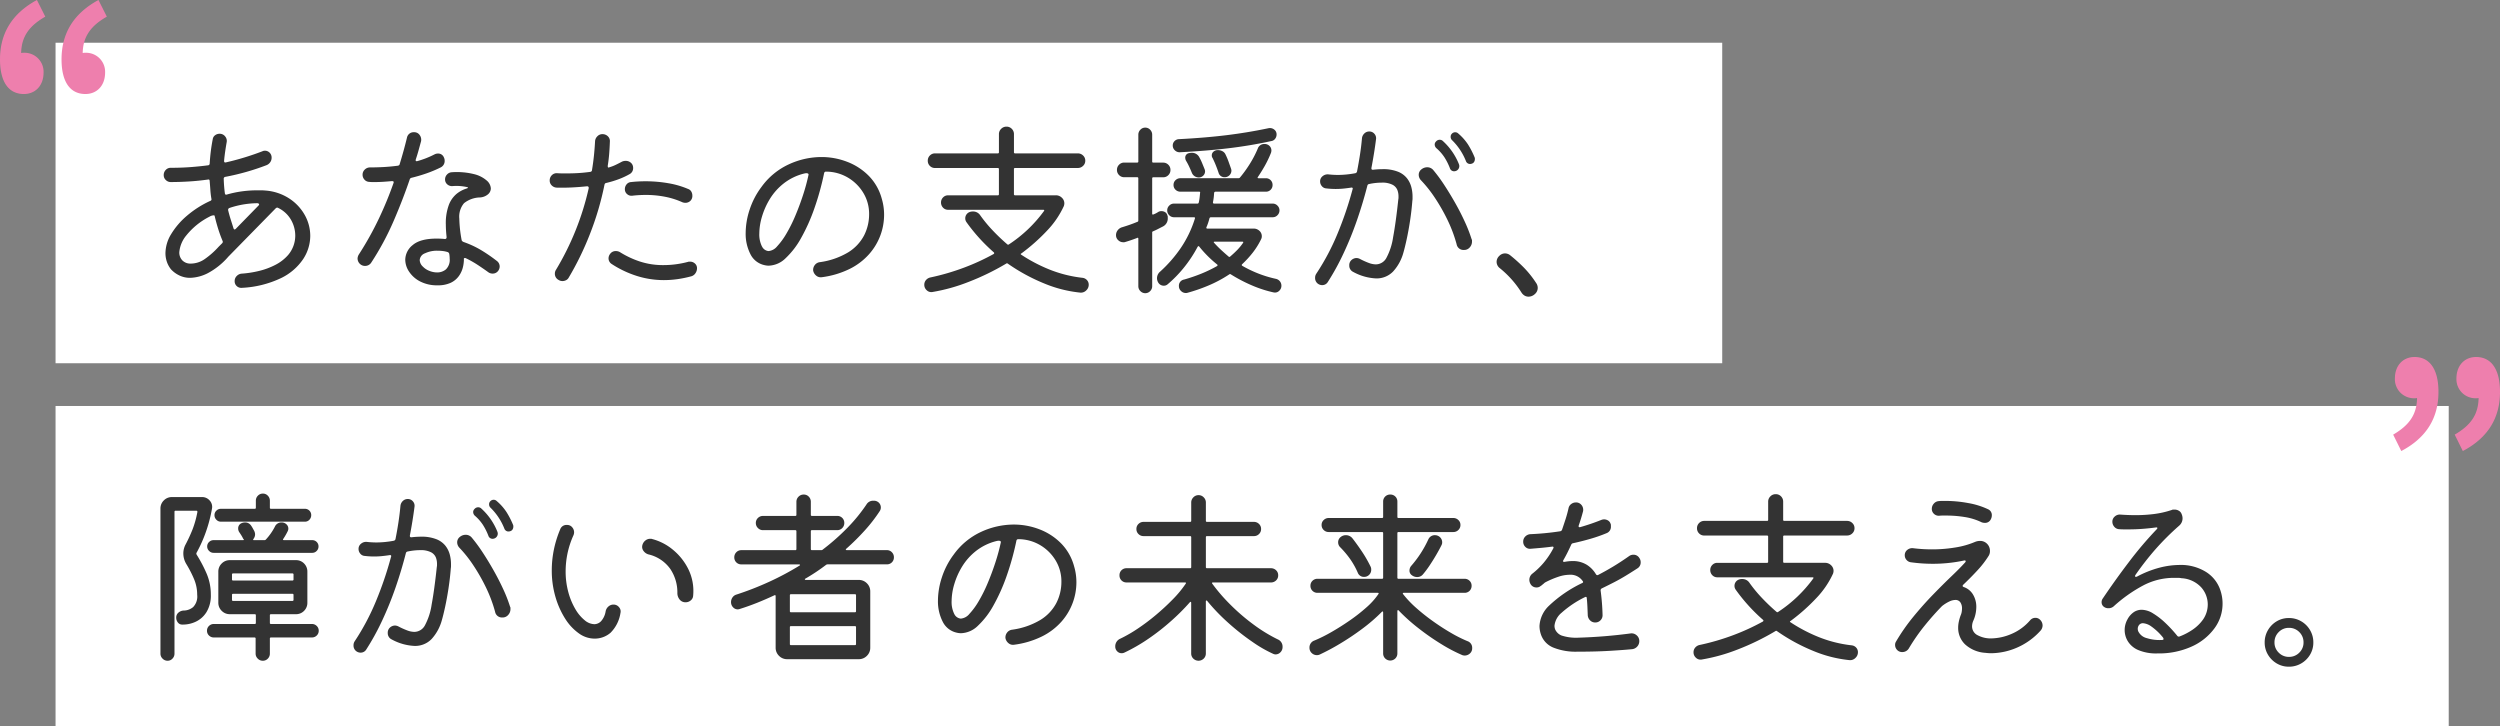
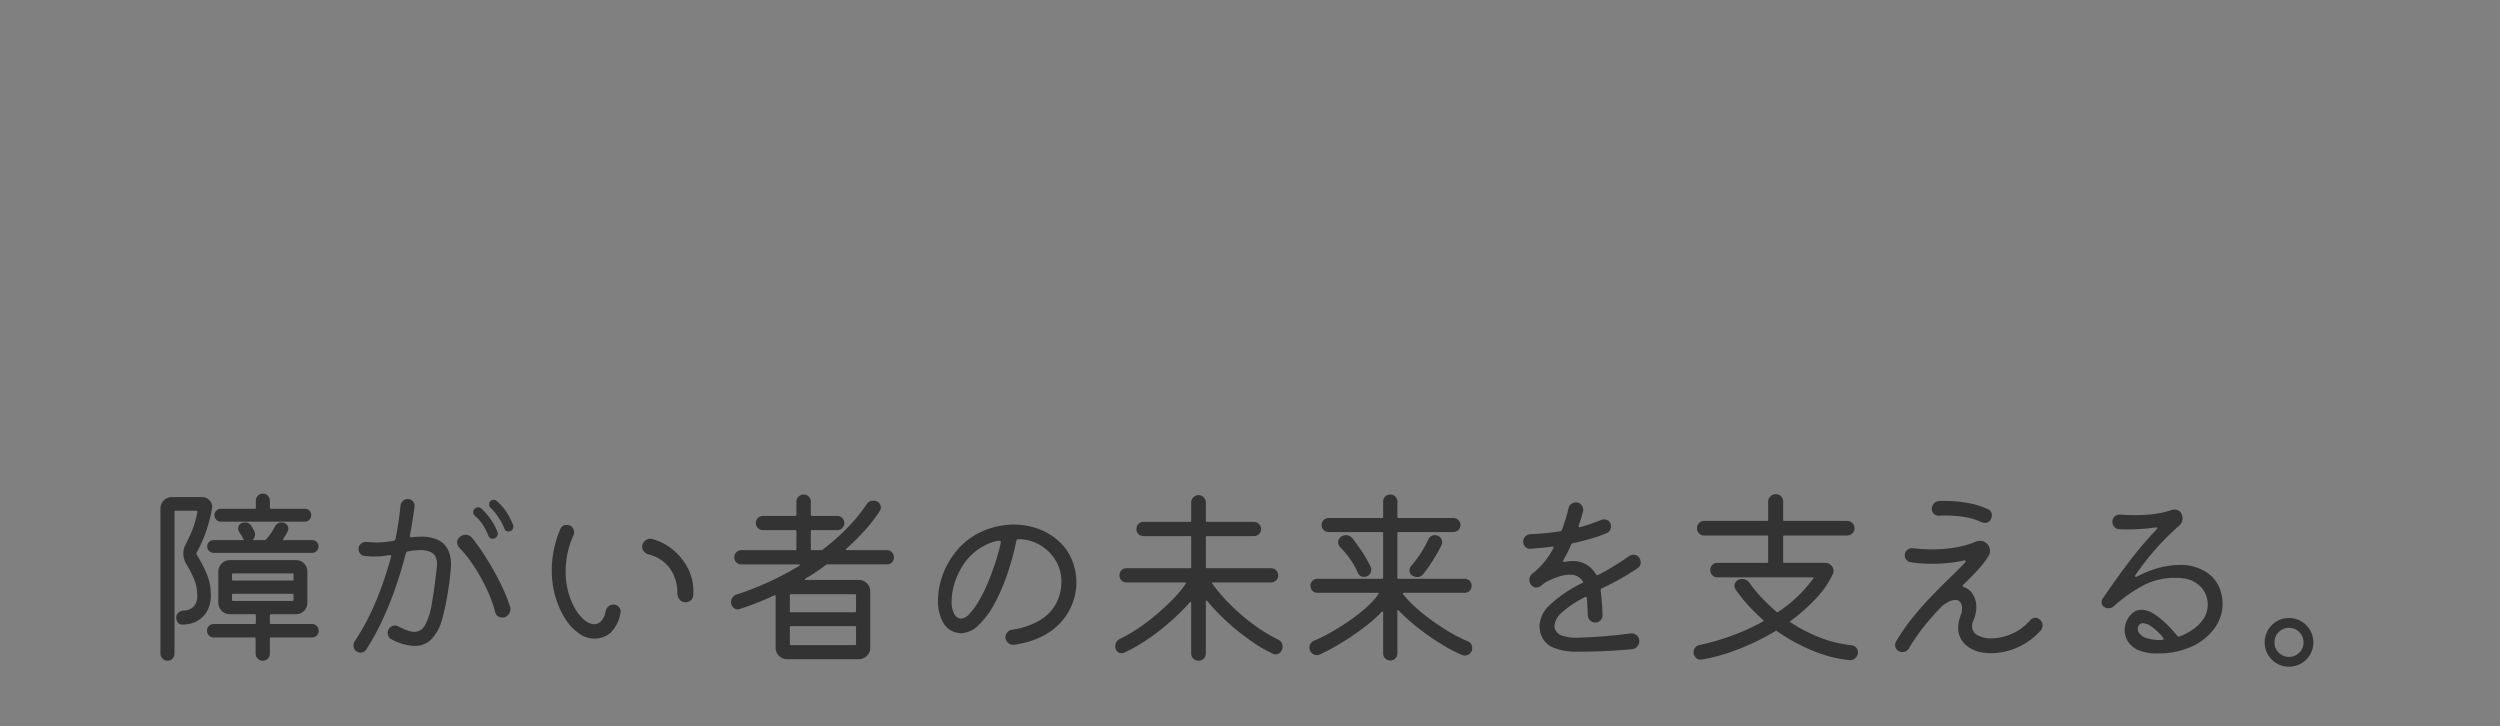
<svg xmlns="http://www.w3.org/2000/svg" width="585" height="170" viewBox="0 0 585 170">
  <rect x="0" y="0" width="585" height="170" fill="#808080" stroke="none" />
  <g id="グループ_2993" data-name="グループ 2993" transform="translate(-117.78 -546)">
-     <rect id="長方形_13" data-name="長方形 13" width="390" height="75" transform="translate(130.78 556)" fill="#fff" />
-     <rect id="長方形_14" data-name="長方形 14" width="560" height="75" transform="translate(130.78 641)" fill="#fff" />
-     <path id="パス_17934" data-name="パス 17934" d="M29.025-21.42a11.806,11.806,0,0,1,5.625,1.845,11.063,11.063,0,0,1,3.667,3.892A10.023,10.023,0,0,1,39.6-10.755,9.936,9.936,0,0,1,37.958-5.4,13.056,13.056,0,0,1,32.805-.945a23.981,23.981,0,0,1-9.225,2.3,1.521,1.521,0,0,1-1.17-.4,1.508,1.508,0,0,1-.5-1.17,1.652,1.652,0,0,1,.5-1.215,1.776,1.776,0,0,1,1.17-.54,24.1,24.1,0,0,0,4.028-.63,16.878,16.878,0,0,0,3.825-1.418,10.062,10.062,0,0,0,2.993-2.318A6.973,6.973,0,0,0,36.09-10.89a7.445,7.445,0,0,0-.99-3.667,6.912,6.912,0,0,0-3.06-2.813.261.261,0,0,0-.18-.045.519.519,0,0,0-.36.18L20.43-5.94a16.619,16.619,0,0,1-4.86,3.892A9.61,9.61,0,0,1,11.565-.99,5.705,5.705,0,0,1,8.82-1.62a6.4,6.4,0,0,1-1.8-1.35,5.857,5.857,0,0,1-.99-1.823A6.287,6.287,0,0,1,5.715-6.75a8.72,8.72,0,0,1,1.328-4.455,17.569,17.569,0,0,1,3.69-4.3A23.172,23.172,0,0,1,16.2-18.99a.379.379,0,0,0,.27-.495,19.467,19.467,0,0,1-.248-2.07q-.068-1.035-.157-2.07,0-.45-.4-.36-2.25.315-4.455.45T6.93-23.4a1.586,1.586,0,0,1-1.125-.473A1.527,1.527,0,0,1,5.31-25.02a1.693,1.693,0,0,1,.472-1.215,1.579,1.579,0,0,1,1.193-.5q2.385,0,4.523-.157t4.207-.428a.4.4,0,0,0,.36-.405q.09-1.485.27-2.925t.45-2.79a1.339,1.339,0,0,1,.562-.923,1.71,1.71,0,0,1,1.013-.337,1.6,1.6,0,0,1,1.35.652,1.628,1.628,0,0,1,.315,1.418q-.18,1.035-.337,2.115T19.44-28.4v.09q0,.405.405.315A62.869,62.869,0,0,0,28.4-30.6a1.29,1.29,0,0,1,.585-.135,1.548,1.548,0,0,1,1.1.45,1.6,1.6,0,0,1,.472,1.215,1.792,1.792,0,0,1-.315,1.012,1.864,1.864,0,0,1-.855.7,55.775,55.775,0,0,1-9.675,2.745.425.425,0,0,0-.36.45,32.817,32.817,0,0,0,.27,3.42q.09.405.45.27a24.852,24.852,0,0,1,3.488-.743,26.238,26.238,0,0,1,3.623-.248h.945Q28.575-21.465,29.025-21.42Zm-7.38,8.865q.18.45.54.09L27.5-17.91a.389.389,0,0,0,.135-.27q0-.18-.36-.27a20.933,20.933,0,0,0-3.06.248,21.121,21.121,0,0,0-3.555.877.466.466,0,0,0-.27.54q.27,1.125.608,2.183T21.645-12.555ZM11.655-4.32a5.724,5.724,0,0,0,3.218-1.035,18.782,18.782,0,0,0,3.263-2.88l.855-.855a.451.451,0,0,0,.09-.54q-.585-1.395-1.035-2.835t-.81-2.97q0-.18-.27-.18a2.155,2.155,0,0,0-.945.315A16.563,16.563,0,0,0,10.6-10.913,7.127,7.127,0,0,0,8.955-6.975a2.633,2.633,0,0,0,.72,1.912A2.63,2.63,0,0,0,11.655-4.32ZM70.11-26.82a28.02,28.02,0,0,1-3.262,1.373q-1.732.607-3.578,1.057a.55.55,0,0,0-.405.405q-1.575,4.635-3.757,9.7a64.271,64.271,0,0,1-5.243,9.743,1.68,1.68,0,0,1-1.44.765,1.664,1.664,0,0,1-.945-.27,1.766,1.766,0,0,1-.81-1.485,1.944,1.944,0,0,1,.315-.945,74.224,74.224,0,0,0,4.725-8.483,84.942,84.942,0,0,0,3.375-8.213.2.2,0,0,1,.023-.09.2.2,0,0,0,.022-.09q0-.27-.405-.27-.99.09-1.98.157t-1.98.068H54.09a5.8,5.8,0,0,1-.72-.045,1.533,1.533,0,0,1-1.1-.54,1.674,1.674,0,0,1-.428-1.125,1.616,1.616,0,0,1,.518-1.215,1.728,1.728,0,0,1,1.237-.5q1.53,0,3.173-.09t3.353-.315q.36-.09.4-.36.495-1.62.923-3.173t.787-3.038a1.581,1.581,0,0,1,1.665-1.26,1.5,1.5,0,0,1,1.215.54,1.849,1.849,0,0,1,.45,1.215,1.365,1.365,0,0,1-.045.4q-.27.99-.562,2.047t-.653,2.138a.2.2,0,0,1-.022.09.2.2,0,0,0-.022.09q0,.36.45.225a21.017,21.017,0,0,0,4-1.575,1.688,1.688,0,0,1,.765-.18,1.418,1.418,0,0,1,1.395.9,1.688,1.688,0,0,1,.18.765A1.657,1.657,0,0,1,70.11-26.82ZM83.25-4.95a1.621,1.621,0,0,1,.675,1.305,1.735,1.735,0,0,1-.36,1.035,1.579,1.579,0,0,1-1.305.63,1.689,1.689,0,0,1-.99-.315q-.99-.72-2.34-1.62A24.793,24.793,0,0,0,76.005-5.58a.4.4,0,0,0-.18-.045q-.36,0-.27.36a8.033,8.033,0,0,1-.247,1.845,5.883,5.883,0,0,1-.923,2A4.935,4.935,0,0,1,72.5.157a7.055,7.055,0,0,1-3.15.608,8.522,8.522,0,0,1-3.982-.878,6.812,6.812,0,0,1-2.61-2.273A5.09,5.09,0,0,1,61.83-5.22a4.456,4.456,0,0,1,1.755-3.443Q65.34-10.17,69.21-10.17q.45,0,.922.022t.923.068h.09q.36,0,.36-.45-.09-.81-.135-1.552t-.045-1.373a12.2,12.2,0,0,1,.72-4.635,6.283,6.283,0,0,1,1.845-2.587,6.984,6.984,0,0,1,2.385-1.238q.225-.09.225-.18t-.27-.135a11.2,11.2,0,0,0-3.33-.225,1.656,1.656,0,0,1-1.237-.405,1.477,1.477,0,0,1-.518-1.17,1.627,1.627,0,0,1,.45-1.125,1.611,1.611,0,0,1,1.125-.54,16.714,16.714,0,0,1,5.243.45,7.009,7.009,0,0,1,2.948,1.508,2.618,2.618,0,0,1,.945,1.823,1.837,1.837,0,0,1-.653,1.372,3.18,3.18,0,0,1-1.868.743,6.223,6.223,0,0,0-3.757,1.35,4.9,4.9,0,0,0-1.1,3.6,30.624,30.624,0,0,0,.54,4.995q.045.315.5.495a22,22,0,0,1,4.433,2.115A37.823,37.823,0,0,1,83.25-4.95ZM65.97-3.6a4.08,4.08,0,0,0,1.463.967A4.837,4.837,0,0,0,69.3-2.25a3.131,3.131,0,0,0,2.048-.72,3.1,3.1,0,0,0,.877-2.52q0-.225-.022-.495t-.067-.54a.578.578,0,0,0-.4-.495,6.479,6.479,0,0,0-1.192-.248,10.8,10.8,0,0,0-1.193-.067,6.515,6.515,0,0,0-2.9.607,1.818,1.818,0,0,0-1.238,1.6A2.2,2.2,0,0,0,65.97-3.6Zm48.42-21.69a17.863,17.863,0,0,1-2.655,1.238,24.605,24.605,0,0,1-2.925.877q-.27.045-.36.4a68.732,68.732,0,0,1-3.487,11.745,68.863,68.863,0,0,1-4.882,9.99,1.448,1.448,0,0,1-.63.608,1.8,1.8,0,0,1-.81.2,1.664,1.664,0,0,1-.945-.27A1.61,1.61,0,0,1,96.84-1.98a1.587,1.587,0,0,1,.27-.9,64.263,64.263,0,0,0,7.65-19.08v-.09q0-.36-.4-.36-1.71.18-3.488.27t-3.622.045a1.734,1.734,0,0,1-1.147-.517,1.562,1.562,0,0,1-.473-1.148,1.668,1.668,0,0,1,.518-1.26,1.575,1.575,0,0,1,1.237-.45q.63.045,1.215.045h1.17q1.4,0,2.745-.09t2.61-.27a.424.424,0,0,0,.4-.405q.27-1.62.45-3.33t.27-3.42a1.776,1.776,0,0,1,.54-1.17,1.6,1.6,0,0,1,1.17-.5,1.783,1.783,0,0,1,1.283.5,1.534,1.534,0,0,1,.472,1.26q-.045,1.4-.158,2.813t-.338,2.813v.09q0,.5.405.27a9.515,9.515,0,0,0,1.463-.563q.7-.338,1.372-.7a1.914,1.914,0,0,1,.945-.225,1.754,1.754,0,0,1,1.485.72,1.664,1.664,0,0,1,.27.945A1.57,1.57,0,0,1,114.39-25.29Zm-1.17,3.555a1.728,1.728,0,0,1,.4-1.125,1.458,1.458,0,0,1,1.08-.54q.81-.09,1.643-.135t1.688-.045a31.071,31.071,0,0,1,5.332.45,20.444,20.444,0,0,1,4.657,1.35,1.364,1.364,0,0,1,.743.608,1.81,1.81,0,0,1,.247.923,1.6,1.6,0,0,1-.495,1.282,1.674,1.674,0,0,1-1.125.427,2.038,2.038,0,0,1-.72-.135,18.1,18.1,0,0,0-3.937-1.26,23.279,23.279,0,0,0-4.7-.45q-.72,0-1.508.045t-1.552.135a1.513,1.513,0,0,1-1.215-.36A1.451,1.451,0,0,1,113.22-21.735ZM130.1-3.2a2,2,0,0,1-.36,1.125,1.722,1.722,0,0,1-.945.72,26.874,26.874,0,0,1-3.263.675,22.723,22.723,0,0,1-3.173.225,20.909,20.909,0,0,1-6.39-.99,23.814,23.814,0,0,1-5.85-2.79,1.555,1.555,0,0,1-.72-1.35,1.677,1.677,0,0,1,.36-.99,1.585,1.585,0,0,1,1.35-.675,1.888,1.888,0,0,1,.99.27,21.391,21.391,0,0,0,4.522,2.137,17.374,17.374,0,0,0,5.692.877,22.161,22.161,0,0,0,2.745-.18,22.543,22.543,0,0,0,2.97-.585.5.5,0,0,1,.225-.045h.225a1.674,1.674,0,0,1,1.125.428A1.439,1.439,0,0,1,130.1-3.2Zm29.16,2.07a1.606,1.606,0,0,1-1.283-.383,1.994,1.994,0,0,1-.7-1.192,1.85,1.85,0,0,1,.36-1.238,1.721,1.721,0,0,1,1.125-.7,17.514,17.514,0,0,0,6.728-2.318,10.237,10.237,0,0,0,3.712-3.96,10.88,10.88,0,0,0,1.17-4.972,9.444,9.444,0,0,0-1.327-4.928,10.341,10.341,0,0,0-3.6-3.6,10.084,10.084,0,0,0-5.152-1.417.425.425,0,0,0-.45.36,63.813,63.813,0,0,1-2.272,8.213,42.968,42.968,0,0,1-3.083,6.907,19.113,19.113,0,0,1-3.645,4.77,5.894,5.894,0,0,1-3.96,1.755,4.266,4.266,0,0,1-1.035-.135,4.779,4.779,0,0,1-3.262-2.587,10.429,10.429,0,0,1-1.1-4.928A17.661,17.661,0,0,1,142.4-16.9a18.262,18.262,0,0,1,2.768-5.333,16.317,16.317,0,0,1,6.413-5.31,18.25,18.25,0,0,1,7.628-1.71,16.6,16.6,0,0,1,6.052,1.125,14.245,14.245,0,0,1,5.04,3.285,12.133,12.133,0,0,1,3.037,5.355,13.085,13.085,0,0,1,.54,3.78,13.865,13.865,0,0,1-.855,4.747,13.945,13.945,0,0,1-2.632,4.41,14.95,14.95,0,0,1-4.545,3.465A20.782,20.782,0,0,1,159.255-1.125Zm-13.95-7.2a1.877,1.877,0,0,0,1.53,1.08,2.93,2.93,0,0,0,2-1.1A16.514,16.514,0,0,0,151-11.3a33.974,33.974,0,0,0,2.092-4.185q.99-2.34,1.8-4.815A46.322,46.322,0,0,0,156.2-25.11v-.045q0-.315-.54-.315a1.414,1.414,0,0,0-.225.023q-.135.023-.315.067a12.654,12.654,0,0,0-4.748,2.317,13.762,13.762,0,0,0-3.24,3.645,17.248,17.248,0,0,0-1.845,4.163,14.118,14.118,0,0,0-.607,3.87A6.282,6.282,0,0,0,145.3-8.325ZM220.32-.99a1.663,1.663,0,0,1,1.035.54A1.559,1.559,0,0,1,221.76.63a1.782,1.782,0,0,1-.585,1.328,1.733,1.733,0,0,1-1.35.518,29.715,29.715,0,0,1-8.46-2.138,43.321,43.321,0,0,1-8.55-4.658.274.274,0,0,0-.36,0A57.8,57.8,0,0,1,193.68-.045a42,42,0,0,1-8.55,2.385,1.537,1.537,0,0,1-1.283-.428A1.672,1.672,0,0,1,183.285.63a1.642,1.642,0,0,1,.4-1.1,1.829,1.829,0,0,1,1.035-.608,54.71,54.71,0,0,0,7.92-2.318A52.15,52.15,0,0,0,199.53-6.57q.225-.225,0-.4a40.873,40.873,0,0,1-6.39-7.065,1.516,1.516,0,0,1-.27-.855,1.564,1.564,0,0,1,.9-1.44,2,2,0,0,1,.9-.18,1.982,1.982,0,0,1,1.71.9,31.682,31.682,0,0,0,2.79,3.4,45.4,45.4,0,0,0,3.555,3.4.274.274,0,0,0,.36,0,31.507,31.507,0,0,0,8.19-7.785q.225-.315-.18-.315h-22.23a1.579,1.579,0,0,1-1.193-.5,1.693,1.693,0,0,1-.473-1.215,1.638,1.638,0,0,1,.473-1.17,1.579,1.579,0,0,1,1.193-.5h11.61a.239.239,0,0,0,.27-.27v-5.85a.239.239,0,0,0-.27-.27H185.8a1.652,1.652,0,0,1-1.215-.495A1.652,1.652,0,0,1,184.1-28.4a1.652,1.652,0,0,1,.495-1.215,1.652,1.652,0,0,1,1.215-.495h14.67a.239.239,0,0,0,.27-.27v-4.23a1.689,1.689,0,0,1,.518-1.237,1.689,1.689,0,0,1,1.238-.517,1.668,1.668,0,0,1,1.26.517,1.728,1.728,0,0,1,.5,1.237v4.23a.239.239,0,0,0,.27.27H219.2a1.728,1.728,0,0,1,1.237.495,1.616,1.616,0,0,1,.518,1.215,1.616,1.616,0,0,1-.518,1.215,1.728,1.728,0,0,1-1.237.495h-14.67a.239.239,0,0,0-.27.27v5.85a.239.239,0,0,0,.27.27h9.54a1.943,1.943,0,0,1,1.4.563,1.782,1.782,0,0,1,.585,1.327,1.928,1.928,0,0,1-.135.675,21,21,0,0,1-3.937,5.738,44.468,44.468,0,0,1-5.963,5.288q-.315.135-.045.315a37.013,37.013,0,0,0,6.548,3.443A29.646,29.646,0,0,0,220.32-.99Zm18.81-12.015q-.54.27-1.1.562t-1.192.563a.277.277,0,0,0-.225.315V.99a1.586,1.586,0,0,1-.473,1.125,1.578,1.578,0,0,1-2.295,0A1.586,1.586,0,0,1,233.37.99V-10.125q0-.36-.315-.18-.72.27-1.44.517t-1.35.427a.5.5,0,0,1-.225.045h-.225a1.664,1.664,0,0,1-1.148-.472,1.545,1.545,0,0,1-.518-1.193,1.818,1.818,0,0,1,.4-1.148,1.971,1.971,0,0,1,1.035-.7q.9-.27,1.8-.585t1.755-.675a.277.277,0,0,0,.225-.315v-9.855a.239.239,0,0,0-.27-.27h-3.015a1.652,1.652,0,0,1-1.215-.5,1.652,1.652,0,0,1-.495-1.215,1.652,1.652,0,0,1,.495-1.215,1.652,1.652,0,0,1,1.215-.5H233.1a.239.239,0,0,0,.27-.27V-34.47a1.638,1.638,0,0,1,.473-1.17,1.527,1.527,0,0,1,1.148-.495,1.527,1.527,0,0,1,1.147.495,1.638,1.638,0,0,1,.473,1.17v6.255a.239.239,0,0,0,.27.27h2.295a1.652,1.652,0,0,1,1.215.5,1.652,1.652,0,0,1,.495,1.215,1.652,1.652,0,0,1-.495,1.215,1.652,1.652,0,0,1-1.215.5H236.88a.239.239,0,0,0-.27.27v8.235q0,.315.315.18a5.584,5.584,0,0,0,1.125-.585,1.425,1.425,0,0,1,.72-.18,1.579,1.579,0,0,1,.878.247,1.231,1.231,0,0,1,.518.743.759.759,0,0,1,.09.337v.337A2.073,2.073,0,0,1,239.13-13.005Zm4.005-17.37a1.553,1.553,0,0,1-1.193-.428,1.5,1.5,0,0,1-.518-1.147,1.423,1.423,0,0,1,.4-1.013,1.476,1.476,0,0,1,.99-.472q6.12-.315,11.115-.923t9.9-1.642a1.618,1.618,0,0,1,1.305.292,1.393,1.393,0,0,1,.585,1.193,1.613,1.613,0,0,1-.337.99,1.365,1.365,0,0,1-.923.54q-4.95,1.08-10.08,1.688T243.135-30.375ZM265.5-.765a1.668,1.668,0,0,1,.99.585,1.61,1.61,0,0,1,.36,1.035,1.584,1.584,0,0,1-.54,1.215,1.392,1.392,0,0,1-1.26.36A27.784,27.784,0,0,1,260.122.855,35.277,35.277,0,0,1,255.015-1.8a.274.274,0,0,0-.36,0A29.471,29.471,0,0,1,249.728.832a39.491,39.491,0,0,1-4.883,1.688,1.171,1.171,0,0,1-.36.045,1.586,1.586,0,0,1-1.125-.473,1.527,1.527,0,0,1-.495-1.147,1.452,1.452,0,0,1,1.215-1.53A38.841,38.841,0,0,0,248.2-2a31.666,31.666,0,0,0,3.577-1.733q.27-.225,0-.405a27.012,27.012,0,0,1-4.14-4.14q-.18-.27-.4.045a30.183,30.183,0,0,1-3.262,4.928A28.671,28.671,0,0,1,240.21.54a1.317,1.317,0,0,1-.9.315,1.5,1.5,0,0,1-1.3-.765,1.977,1.977,0,0,1-.27-.945,2.007,2.007,0,0,1,.72-1.575,31.23,31.23,0,0,0,4.747-5.4,25.859,25.859,0,0,0,3.4-7.02q.09-.315-.225-.315H241.7a1.511,1.511,0,0,1-1.1-.472,1.562,1.562,0,0,1-.473-1.148,1.511,1.511,0,0,1,.473-1.1,1.511,1.511,0,0,1,1.1-.472h5.535q.18,0,.27-.225a10.857,10.857,0,0,0,.2-1.147q.067-.562.113-1.148.09-.27-.225-.27h-4.365a1.6,1.6,0,0,1-1.148-.45,1.489,1.489,0,0,1-.473-1.125,1.489,1.489,0,0,1,.473-1.125,1.6,1.6,0,0,1,1.148-.45h13.59a.432.432,0,0,0,.315-.135,28.4,28.4,0,0,0,2.182-2.993,24.729,24.729,0,0,0,2-3.8,1.592,1.592,0,0,1,1.575-1.08,1.583,1.583,0,0,1,1.17.45,1.473,1.473,0,0,1,.45,1.08,1.834,1.834,0,0,1-.135.63,24.9,24.9,0,0,1-1.462,3.038q-.787,1.372-1.553,2.5-.225.315.18.315h1.665a1.526,1.526,0,0,1,1.125.45,1.526,1.526,0,0,1,.45,1.125,1.526,1.526,0,0,1-.45,1.125,1.526,1.526,0,0,1-1.125.45h-11.79q-.225,0-.315.27a13.425,13.425,0,0,1-.27,2.2q0,.315.27.315h13.725a1.511,1.511,0,0,1,1.1.472,1.511,1.511,0,0,1,.473,1.1,1.562,1.562,0,0,1-.473,1.148,1.511,1.511,0,0,1-1.1.472h-14.49a.38.38,0,0,0-.315.225q-.135.54-.315,1.08a10.6,10.6,0,0,1-.4,1.035q-.09.315.225.315H260.37a1.9,1.9,0,0,1,1.328.517,1.672,1.672,0,0,1,.563,1.283,1.425,1.425,0,0,1-.18.72,17.372,17.372,0,0,1-1.935,3.105,23.368,23.368,0,0,1-2.475,2.7q-.225.225.045.4a27.9,27.9,0,0,0,3.758,1.8A26.528,26.528,0,0,0,265.5-.765ZM252-30.87a2.219,2.219,0,0,1,1.08.27,1.588,1.588,0,0,1,.72.81,14.629,14.629,0,0,1,.675,1.6q.315.878.585,1.642a2.081,2.081,0,0,1,.068.248,1.264,1.264,0,0,1,.022.247A1.5,1.5,0,0,1,254.7-25a1.543,1.543,0,0,1-1.17.472,1.432,1.432,0,0,1-1.395-1.08q-.27-.81-.63-1.71t-.765-1.71a.984.984,0,0,1-.18-.63,1.108,1.108,0,0,1,.4-.855A1.5,1.5,0,0,1,252-30.87Zm-6.84.72a3.354,3.354,0,0,1,.337-.067,2.077,2.077,0,0,1,.293-.023,1.91,1.91,0,0,1,1.845,1.035,12.092,12.092,0,0,1,.675,1.4q.315.765.585,1.44a1.481,1.481,0,0,1,.09.45,1.384,1.384,0,0,1-.428,1.013,1.436,1.436,0,0,1-1.057.427,1.729,1.729,0,0,1-1.62-1.125q-.27-.675-.63-1.44a13.791,13.791,0,0,0-.72-1.35,1.45,1.45,0,0,1-.18-.63A1.045,1.045,0,0,1,245.16-30.15ZM257.85-9.135q.225-.315-.18-.315h-6.39q-.45,0-.135.315.765.855,1.62,1.642T254.52-5.94a.249.249,0,0,0,.36-.045q.9-.765,1.642-1.53A12.281,12.281,0,0,0,257.85-9.135Zm30.06-17.55v.09q0,.36.4.315a19.8,19.8,0,0,1,2.16-.135,9.369,9.369,0,0,1,3.69.608,5.093,5.093,0,0,1,2.115,1.575,5.727,5.727,0,0,1,.99,2.07,8.8,8.8,0,0,1,.27,2.093v.54a2.529,2.529,0,0,1-.045.5q-.18,2.34-.54,4.7t-.788,4.32q-.428,1.958-.743,3.038a10.709,10.709,0,0,1-2.43,4.5,5.346,5.346,0,0,1-4.005,1.62,12.327,12.327,0,0,1-5.355-1.53,1.6,1.6,0,0,1-.9-1.485,1.6,1.6,0,0,1,.54-1.305,1.792,1.792,0,0,1,1.17-.45,1.844,1.844,0,0,1,.81.225,17.646,17.646,0,0,0,2.047.922,4.857,4.857,0,0,0,1.643.338,2.832,2.832,0,0,0,2.475-1.508,14.747,14.747,0,0,0,1.575-4.86q.63-3.353,1.215-8.843a1.572,1.572,0,0,0,.045-.382v-.383a4.076,4.076,0,0,0-.27-1.44,2.417,2.417,0,0,0-1.125-1.215,5.242,5.242,0,0,0-2.565-.495q-.585,0-1.305.068a14.071,14.071,0,0,0-1.575.247.494.494,0,0,0-.45.405q-1.035,4.05-2.43,8.078a78.921,78.921,0,0,1-3.128,7.717A57.034,57.034,0,0,1,277.7,0a1.516,1.516,0,0,1-1.3.72,1.689,1.689,0,0,1-.99-.315,1.629,1.629,0,0,1-.675-1.4,1.664,1.664,0,0,1,.27-.945,54.6,54.6,0,0,0,4.995-9.428A82.949,82.949,0,0,0,283.5-21.69a.092.092,0,0,1,.022-.068.092.092,0,0,0,.023-.067q0-.36-.4-.27-.9.135-1.778.225a18.335,18.335,0,0,1-1.867.09,18.941,18.941,0,0,1-2.16-.135,1.417,1.417,0,0,1-1.035-.54,1.67,1.67,0,0,1-.4-1.08,1.514,1.514,0,0,1,.585-1.238,1.833,1.833,0,0,1,1.3-.427,20.828,20.828,0,0,0,2.295.135,22.552,22.552,0,0,0,4.05-.4.538.538,0,0,0,.4-.36q.4-2.025.7-3.983t.472-3.892a1.808,1.808,0,0,1,.563-1.08,1.6,1.6,0,0,1,1.147-.45,1.517,1.517,0,0,1,1.193.54,1.542,1.542,0,0,1,.382,1.26Q288.585-30.195,287.91-26.685Zm24.12-2.565a.959.959,0,0,1,.09.495,1.265,1.265,0,0,1-.158.608.93.93,0,0,1-.517.427,1.428,1.428,0,0,1-.4.09,1.019,1.019,0,0,1-1.035-.72,14.1,14.1,0,0,0-3.24-4.86,1.042,1.042,0,0,1-.315-.765.973.973,0,0,1,.27-.72,1.075,1.075,0,0,1,.765-.36,1.042,1.042,0,0,1,.765.315,12.081,12.081,0,0,1,2.228,2.5A19.145,19.145,0,0,1,312.03-29.25Zm-8.91-2.07a1.2,1.2,0,0,1-.4-.855.991.991,0,0,1,.315-.72,1.108,1.108,0,0,1,.855-.4,1.041,1.041,0,0,1,.765.315,14.6,14.6,0,0,1,3.735,5.4,1.428,1.428,0,0,1,.09.4,1.213,1.213,0,0,1-.765,1.17,1.428,1.428,0,0,1-.4.09,1.019,1.019,0,0,1-1.035-.72,14.345,14.345,0,0,0-1.305-2.588A10.326,10.326,0,0,0,303.12-31.32Zm-.72,5.13a36.32,36.32,0,0,1,2.52,3.42q1.3,1.98,2.565,4.208t2.272,4.433a33.993,33.993,0,0,1,1.6,4.1.517.517,0,0,1,.09.292v.292a2,2,0,0,1-.518,1.328,1.713,1.713,0,0,1-1.372.608,1.627,1.627,0,0,1-1.71-1.35,32.658,32.658,0,0,0-2.16-5.738,43.563,43.563,0,0,0-2.948-5.153,28.947,28.947,0,0,0-3.262-4.1,1.865,1.865,0,0,1-.495-1.215,1.579,1.579,0,0,1,.63-1.3,2.145,2.145,0,0,1,1.35-.495A1.833,1.833,0,0,1,302.4-26.19ZM323.01,2.43A22.771,22.771,0,0,0,320.647-.7,23.572,23.572,0,0,0,317.97-3.24a1.876,1.876,0,0,1-.765-1.485,1.894,1.894,0,0,1,.608-1.373,1.894,1.894,0,0,1,1.372-.607,1.969,1.969,0,0,1,1.215.45,37.744,37.744,0,0,1,3.105,2.79A23.188,23.188,0,0,1,326.43.18a2.045,2.045,0,0,1,.4,1.17,1.9,1.9,0,0,1-.675,1.462,2.173,2.173,0,0,1-1.485.608A1.863,1.863,0,0,1,323.8,3.2,2.229,2.229,0,0,1,323.01,2.43Z" transform="translate(150.78 612)" fill="#333" />
    <path id="パス_17935" data-name="パス 17935" d="M38.34-29.925H18.675a1.423,1.423,0,0,1-1.035-.45,1.473,1.473,0,0,1-.45-1.08,1.4,1.4,0,0,1,.45-1.057,1.459,1.459,0,0,1,1.035-.428H26.6a.239.239,0,0,0,.27-.27v-1.62A1.638,1.638,0,0,1,27.338-36a1.579,1.579,0,0,1,1.192-.5,1.527,1.527,0,0,1,1.147.5,1.638,1.638,0,0,1,.473,1.17v1.62a.239.239,0,0,0,.27.27h7.92a1.436,1.436,0,0,1,1.057.428,1.436,1.436,0,0,1,.427,1.057,1.513,1.513,0,0,1-.427,1.08A1.4,1.4,0,0,1,38.34-29.925ZM12.96-22.59a.508.508,0,0,0,.045.36,32.94,32.94,0,0,1,2.318,4.388,12.394,12.394,0,0,1,1.012,5.017,7.369,7.369,0,0,1-1.012,4.05A5.909,5.909,0,0,1,12.758-6.5,7.066,7.066,0,0,1,9.63-5.85a1.217,1.217,0,0,1-1.013-.495A1.791,1.791,0,0,1,8.235-7.47,1.474,1.474,0,0,1,8.8-8.685a2,2,0,0,1,1.282-.45,3.5,3.5,0,0,0,2.115-.81,3.564,3.564,0,0,0,.945-2.88,9.374,9.374,0,0,0-.743-3.69A27.036,27.036,0,0,0,10.62-19.98a4.8,4.8,0,0,1-.72-2.475,4.438,4.438,0,0,1,.54-2.16,35.928,35.928,0,0,0,1.6-3.465,22.8,22.8,0,0,0,1.148-4.1v-.09q0-.225-.27-.225H8.1a.239.239,0,0,0-.27.27V.945a1.638,1.638,0,0,1-.472,1.17,1.527,1.527,0,0,1-1.148.5,1.6,1.6,0,0,1-1.17-.5A1.6,1.6,0,0,1,4.545.945v-33.93A2.6,2.6,0,0,1,5.333-34.9a2.6,2.6,0,0,1,1.913-.787h7.02a2.309,2.309,0,0,1,1.8.81,2.174,2.174,0,0,1,.54,1.89,33.549,33.549,0,0,1-1.44,5.49A31.937,31.937,0,0,1,12.96-22.59Zm2.52-1.53a1.4,1.4,0,0,1,.45-1.058,1.459,1.459,0,0,1,1.035-.427h6.84q.4,0,.225-.18a1.047,1.047,0,0,1-.18-.27q-.18-.36-.405-.72T23-27.45a1.587,1.587,0,0,1-.27-.9,1.289,1.289,0,0,1,.675-1.17,2,2,0,0,1,.9-.225,1.638,1.638,0,0,1,1.44.72,5.707,5.707,0,0,1,.382.608q.157.293.337.607a1.916,1.916,0,0,1,.225.855,1.735,1.735,0,0,1-.36,1.035q-.225.315.09.315H28.89a.432.432,0,0,0,.315-.135,13.477,13.477,0,0,0,2.115-3.015,1.649,1.649,0,0,1,1.575-.99,1.569,1.569,0,0,1,1.125.427,1.351,1.351,0,0,1,.45,1.013,1.224,1.224,0,0,1-.045.337,1.976,1.976,0,0,1-.135.337q-.225.45-.472.878t-.518.832q-.225.315.18.315h6.57a1.436,1.436,0,0,1,1.057.427,1.436,1.436,0,0,1,.427,1.058,1.459,1.459,0,0,1-.427,1.035,1.4,1.4,0,0,1-1.057.45H16.965a1.423,1.423,0,0,1-1.035-.45A1.423,1.423,0,0,1,15.48-24.12ZM30.15-6.255a.239.239,0,0,0,.27.27h9.585a1.548,1.548,0,0,1,1.1.45A1.489,1.489,0,0,1,41.58-4.41a1.489,1.489,0,0,1-.472,1.125,1.548,1.548,0,0,1-1.1.45H30.42a.239.239,0,0,0-.27.27V.945a1.638,1.638,0,0,1-.473,1.17,1.579,1.579,0,0,1-1.192.5,1.6,1.6,0,0,1-1.17-.5,1.6,1.6,0,0,1-.5-1.17v-3.51a.239.239,0,0,0-.27-.27H17.01a1.548,1.548,0,0,1-1.1-.45,1.489,1.489,0,0,1-.472-1.125,1.489,1.489,0,0,1,.472-1.125,1.548,1.548,0,0,1,1.1-.45H26.6a.239.239,0,0,0,.27-.27V-8.01a.239.239,0,0,0-.27-.27H20.79a2.6,2.6,0,0,1-1.913-.788,2.6,2.6,0,0,1-.788-1.912v-7.245a2.6,2.6,0,0,1,.788-1.912,2.6,2.6,0,0,1,1.913-.788H36.225a2.583,2.583,0,0,1,1.935.788,2.643,2.643,0,0,1,.765,1.912v7.245a2.643,2.643,0,0,1-.765,1.912,2.583,2.583,0,0,1-1.935.788H30.42a.239.239,0,0,0-.27.27Zm5.265-9.9a.239.239,0,0,0,.27-.27V-17.55a.239.239,0,0,0-.27-.27H21.555a.239.239,0,0,0-.27.27v1.125a.239.239,0,0,0,.27.27Zm.27,3.375a.239.239,0,0,0-.27-.27H21.555a.239.239,0,0,0-.27.27v1.125a.239.239,0,0,0,.27.27h13.86a.239.239,0,0,0,.27-.27ZM62.91-26.685v.09q0,.36.4.315a19.8,19.8,0,0,1,2.16-.135,9.369,9.369,0,0,1,3.69.608,5.093,5.093,0,0,1,2.115,1.575,5.728,5.728,0,0,1,.99,2.07,8.805,8.805,0,0,1,.27,2.093v.54a2.529,2.529,0,0,1-.045.5q-.18,2.34-.54,4.7t-.787,4.32q-.427,1.958-.743,3.038A10.709,10.709,0,0,1,68-2.475,5.346,5.346,0,0,1,63.99-.855a12.327,12.327,0,0,1-5.355-1.53,1.6,1.6,0,0,1-.9-1.485,1.6,1.6,0,0,1,.54-1.305,1.792,1.792,0,0,1,1.17-.45,1.844,1.844,0,0,1,.81.225,17.645,17.645,0,0,0,2.048.922,4.857,4.857,0,0,0,1.642.338A2.831,2.831,0,0,0,66.42-5.648,14.746,14.746,0,0,0,68-10.507q.63-3.353,1.215-8.843a1.572,1.572,0,0,0,.045-.382v-.383a4.076,4.076,0,0,0-.27-1.44A2.417,2.417,0,0,0,67.86-22.77a5.242,5.242,0,0,0-2.565-.495q-.585,0-1.3.068a14.072,14.072,0,0,0-1.575.247.494.494,0,0,0-.45.405q-1.035,4.05-2.43,8.078A78.923,78.923,0,0,1,56.408-6.75,57.031,57.031,0,0,1,52.695,0,1.516,1.516,0,0,1,51.39.72,1.689,1.689,0,0,1,50.4.405a1.629,1.629,0,0,1-.675-1.4,1.664,1.664,0,0,1,.27-.945,54.6,54.6,0,0,0,5-9.428A82.951,82.951,0,0,0,58.5-21.69a.092.092,0,0,1,.022-.068.092.092,0,0,0,.023-.067q0-.36-.405-.27-.9.135-1.778.225a18.335,18.335,0,0,1-1.867.09,18.941,18.941,0,0,1-2.16-.135,1.417,1.417,0,0,1-1.035-.54,1.67,1.67,0,0,1-.4-1.08,1.514,1.514,0,0,1,.585-1.238,1.833,1.833,0,0,1,1.305-.427,20.829,20.829,0,0,0,2.3.135,22.552,22.552,0,0,0,4.05-.4.538.538,0,0,0,.4-.36q.405-2.025.7-3.983t.472-3.892a1.808,1.808,0,0,1,.563-1.08,1.6,1.6,0,0,1,1.147-.45,1.517,1.517,0,0,1,1.192.54,1.542,1.542,0,0,1,.383,1.26Q63.585-30.195,62.91-26.685ZM87.03-29.25a.959.959,0,0,1,.09.495,1.265,1.265,0,0,1-.158.608.93.93,0,0,1-.517.427,1.428,1.428,0,0,1-.405.09,1.019,1.019,0,0,1-1.035-.72,14.1,14.1,0,0,0-3.24-4.86,1.041,1.041,0,0,1-.315-.765.973.973,0,0,1,.27-.72,1.075,1.075,0,0,1,.765-.36,1.042,1.042,0,0,1,.765.315,12.08,12.08,0,0,1,2.228,2.5A19.144,19.144,0,0,1,87.03-29.25Zm-8.91-2.07a1.2,1.2,0,0,1-.4-.855.991.991,0,0,1,.315-.72,1.108,1.108,0,0,1,.855-.4,1.042,1.042,0,0,1,.765.315,14.6,14.6,0,0,1,3.735,5.4,1.428,1.428,0,0,1,.09.4,1.213,1.213,0,0,1-.765,1.17,1.428,1.428,0,0,1-.4.09,1.019,1.019,0,0,1-1.035-.72,14.345,14.345,0,0,0-1.305-2.588A10.326,10.326,0,0,0,78.12-31.32Zm-.72,5.13a36.313,36.313,0,0,1,2.52,3.42q1.305,1.98,2.565,4.208t2.273,4.433a33.989,33.989,0,0,1,1.6,4.1.517.517,0,0,1,.09.292v.292a2,2,0,0,1-.518,1.328,1.713,1.713,0,0,1-1.372.608,1.627,1.627,0,0,1-1.71-1.35,32.657,32.657,0,0,0-2.16-5.738,43.565,43.565,0,0,0-2.947-5.153,28.951,28.951,0,0,0-3.262-4.1,1.865,1.865,0,0,1-.5-1.215,1.579,1.579,0,0,1,.63-1.3,2.146,2.146,0,0,1,1.35-.495A1.833,1.833,0,0,1,77.4-26.19ZM106.065-2.565A6.28,6.28,0,0,1,102.443-3.8a12.049,12.049,0,0,1-3.2-3.443,19.668,19.668,0,0,1-2.272-5.108,21.961,21.961,0,0,1-.855-6.233,24.389,24.389,0,0,1,.472-4.7A25.278,25.278,0,0,1,98.1-28.17a1.544,1.544,0,0,1,1.575-.99,1.5,1.5,0,0,1,1.215.54,1.792,1.792,0,0,1,.45,1.17,1.928,1.928,0,0,1-.135.675,20.457,20.457,0,0,0-1.418,4.32,20.656,20.656,0,0,0-.427,4.095,18.39,18.39,0,0,0,.63,4.928,15.954,15.954,0,0,0,1.643,3.96,9.493,9.493,0,0,0,2.183,2.61,3.684,3.684,0,0,0,2.25.923,2.208,2.208,0,0,0,1.62-.743,4.521,4.521,0,0,0,1.035-2.273,1.961,1.961,0,0,1,.652-1.125,1.764,1.764,0,0,1,1.193-.45,1.619,1.619,0,0,1,1.283.608,1.486,1.486,0,0,1,.337,1.373,8.3,8.3,0,0,1-2.317,4.612A5.644,5.644,0,0,1,106.065-2.565ZM127.44-11.07a1.711,1.711,0,0,1-1.417-.653,2.357,2.357,0,0,1-.518-1.507,9.814,9.814,0,0,0-1.665-5.648,8.669,8.669,0,0,0-5.13-3.4,2.148,2.148,0,0,1-1.147-.833,1.553,1.553,0,0,1-.247-1.327,1.975,1.975,0,0,1,.7-1.08,1.758,1.758,0,0,1,1.1-.405h.225a.5.5,0,0,1,.225.045,12.6,12.6,0,0,1,4.928,2.543,13.726,13.726,0,0,1,3.622,4.612,11.532,11.532,0,0,1,1.08,6.12,1.5,1.5,0,0,1-.562,1.1A1.818,1.818,0,0,1,127.44-11.07Zm37.575-12.51q-.135.09-.09.2t.225.112h9.36a1.579,1.579,0,0,1,1.192.495,1.638,1.638,0,0,1,.473,1.17,1.616,1.616,0,0,1-.473,1.192,1.616,1.616,0,0,1-1.192.472H160.65a.725.725,0,0,0-.315.09,45.6,45.6,0,0,1-4.86,3.24q-.18.09-.135.2t.225.112H167.94a2.6,2.6,0,0,1,1.913.788,2.6,2.6,0,0,1,.787,1.912V-.45a2.6,2.6,0,0,1-.787,1.913,2.6,2.6,0,0,1-1.913.787H151.2a2.6,2.6,0,0,1-1.912-.787A2.6,2.6,0,0,1,148.5-.45V-12.465q0-.4-.315-.225-2.025.945-4.05,1.755t-4.05,1.44a1.481,1.481,0,0,1-.45.09,1.479,1.479,0,0,1-1.1-.495,1.693,1.693,0,0,1-.473-1.215,1.878,1.878,0,0,1,.338-1.08,1.682,1.682,0,0,1,.923-.675,71.025,71.025,0,0,0,7.717-3.015,65.694,65.694,0,0,0,7-3.735q.18-.09.158-.2t-.247-.113H140.49a1.617,1.617,0,0,1-1.193-.472,1.616,1.616,0,0,1-.473-1.192,1.638,1.638,0,0,1,.473-1.17,1.579,1.579,0,0,1,1.193-.495h12.6a.239.239,0,0,0,.27-.27v-4.14a.239.239,0,0,0-.27-.27h-7.56a1.6,1.6,0,0,1-1.17-.495,1.6,1.6,0,0,1-.495-1.17,1.579,1.579,0,0,1,.495-1.192,1.638,1.638,0,0,1,1.17-.472h7.56a.239.239,0,0,0,.27-.27V-34.56a1.652,1.652,0,0,1,.495-1.215,1.652,1.652,0,0,1,1.215-.5,1.579,1.579,0,0,1,1.192.5,1.693,1.693,0,0,1,.473,1.215v3.015a.239.239,0,0,0,.27.27H162.9a1.617,1.617,0,0,1,1.193.472,1.616,1.616,0,0,1,.473,1.192,1.638,1.638,0,0,1-.473,1.17,1.579,1.579,0,0,1-1.193.495h-5.895a.239.239,0,0,0-.27.27v4.14a.239.239,0,0,0,.27.27h2.205a.432.432,0,0,0,.315-.135,52.784,52.784,0,0,0,5.85-5.175,38.442,38.442,0,0,0,4.365-5.355,1.807,1.807,0,0,1,1.665-.9,1.657,1.657,0,0,1,1.26.472,1.548,1.548,0,0,1,.45,1.1,1.5,1.5,0,0,1-.225.81,36.2,36.2,0,0,1-3.488,4.522A54.623,54.623,0,0,1,165.015-23.58ZM151.83-9a.239.239,0,0,0,.27.27h14.94a.239.239,0,0,0,.27-.27v-3.69a.239.239,0,0,0-.27-.27H152.1a.239.239,0,0,0-.27.27Zm.27,3.51a.239.239,0,0,0-.27.27v3.915a.239.239,0,0,0,.27.27h14.94a.239.239,0,0,0,.27-.27V-5.22a.239.239,0,0,0-.27-.27Zm52.155,4.365a1.606,1.606,0,0,1-1.283-.383,1.994,1.994,0,0,1-.7-1.192,1.85,1.85,0,0,1,.36-1.238,1.721,1.721,0,0,1,1.125-.7,17.514,17.514,0,0,0,6.728-2.318,10.237,10.237,0,0,0,3.712-3.96,10.88,10.88,0,0,0,1.17-4.972,9.444,9.444,0,0,0-1.327-4.928,10.341,10.341,0,0,0-3.6-3.6,10.084,10.084,0,0,0-5.152-1.417.425.425,0,0,0-.45.36,63.813,63.813,0,0,1-2.272,8.213,42.968,42.968,0,0,1-3.083,6.907,19.113,19.113,0,0,1-3.645,4.77,5.894,5.894,0,0,1-3.96,1.755,4.266,4.266,0,0,1-1.035-.135,4.779,4.779,0,0,1-3.262-2.587,10.429,10.429,0,0,1-1.1-4.928A17.661,17.661,0,0,1,187.4-16.9a18.262,18.262,0,0,1,2.768-5.333,16.317,16.317,0,0,1,6.413-5.31,18.25,18.25,0,0,1,7.628-1.71,16.6,16.6,0,0,1,6.052,1.125,14.245,14.245,0,0,1,5.04,3.285,12.133,12.133,0,0,1,3.037,5.355,13.085,13.085,0,0,1,.54,3.78,13.865,13.865,0,0,1-.855,4.747,13.945,13.945,0,0,1-2.632,4.41,14.95,14.95,0,0,1-4.545,3.465A20.782,20.782,0,0,1,204.255-1.125Zm-13.95-7.2a1.877,1.877,0,0,0,1.53,1.08,2.93,2.93,0,0,0,2-1.1A16.514,16.514,0,0,0,196-11.3a33.974,33.974,0,0,0,2.092-4.185q.99-2.34,1.8-4.815A46.322,46.322,0,0,0,201.2-25.11v-.045q0-.315-.54-.315a1.414,1.414,0,0,0-.225.023q-.135.023-.315.067a12.654,12.654,0,0,0-4.748,2.317,13.762,13.762,0,0,0-3.24,3.645,17.248,17.248,0,0,0-1.845,4.163,14.118,14.118,0,0,0-.607,3.87A6.282,6.282,0,0,0,190.3-8.325Zm75.69,5.94A1.821,1.821,0,0,1,267.12-.63a1.707,1.707,0,0,1-.495,1.26,1.551,1.551,0,0,1-1.125.5,1.29,1.29,0,0,1-.585-.135A30.473,30.473,0,0,1,260.1-1.778a55.035,55.035,0,0,1-5.558-4.365,46.122,46.122,0,0,1-5.062-5.243q-.09-.135-.2-.09t-.112.225V.9a1.652,1.652,0,0,1-.5,1.215,1.739,1.739,0,0,1-2.43,0,1.652,1.652,0,0,1-.5-1.215V-10.935q0-.18-.112-.225t-.2.09a49.839,49.839,0,0,1-4.365,4.365A52.287,52.287,0,0,1,235.71-2.52,40.286,40.286,0,0,1,230.085.72a1.588,1.588,0,0,1-.63.135,1.423,1.423,0,0,1-1.035-.45,1.526,1.526,0,0,1-.45-1.125,1.933,1.933,0,0,1,1.215-1.845,32.847,32.847,0,0,0,4.05-2.34,48.264,48.264,0,0,0,4.275-3.218q2.115-1.777,3.938-3.645a25.568,25.568,0,0,0,2.993-3.623q.225-.315-.18-.315H230.625a1.617,1.617,0,0,1-1.193-.473,1.617,1.617,0,0,1-.472-1.192,1.617,1.617,0,0,1,.472-1.193,1.617,1.617,0,0,1,1.193-.472h14.85a.239.239,0,0,0,.27-.27V-26.28a.239.239,0,0,0-.27-.27h-10.89a1.638,1.638,0,0,1-1.17-.473,1.579,1.579,0,0,1-.495-1.192,1.579,1.579,0,0,1,.495-1.192,1.638,1.638,0,0,1,1.17-.472h10.89a.239.239,0,0,0,.27-.27v-4.275a1.675,1.675,0,0,1,.5-1.192,1.616,1.616,0,0,1,1.215-.518,1.616,1.616,0,0,1,1.215.518,1.675,1.675,0,0,1,.5,1.192v4.275a.239.239,0,0,0,.27.27h10.98a1.638,1.638,0,0,1,1.17.472,1.579,1.579,0,0,1,.5,1.192,1.579,1.579,0,0,1-.5,1.192,1.638,1.638,0,0,1-1.17.473h-10.98a.239.239,0,0,0-.27.27v6.975a.239.239,0,0,0,.27.27h14.94a1.693,1.693,0,0,1,1.215.472,1.579,1.579,0,0,1,.495,1.193,1.579,1.579,0,0,1-.495,1.192,1.693,1.693,0,0,1-1.215.473h-13.5q-.405,0-.225.27a40.146,40.146,0,0,0,4.028,4.7,47.043,47.043,0,0,0,5.4,4.7A36.474,36.474,0,0,0,265.995-2.385Zm44.37.405A1.624,1.624,0,0,1,311.49-.36a1.617,1.617,0,0,1-.54,1.283,1.8,1.8,0,0,1-1.215.473,1.64,1.64,0,0,1-.27-.023,1.777,1.777,0,0,1-.27-.067,36.749,36.749,0,0,1-4.86-2.543A56.349,56.349,0,0,1,298.98-4.95a43.464,43.464,0,0,1-4.68-4.185q-.09-.135-.2-.09T293.985-9V.9a1.638,1.638,0,0,1-.473,1.17,1.684,1.684,0,0,1-2.385,0A1.638,1.638,0,0,1,290.655.9V-8.685q0-.18-.112-.225t-.2.09a38.8,38.8,0,0,1-4.522,3.915A61.121,61.121,0,0,1,280.6-1.4,50.287,50.287,0,0,1,275.8,1.17a1.588,1.588,0,0,1-.63.135,1.728,1.728,0,0,1-1.237-.5,1.668,1.668,0,0,1-.517-1.26,1.706,1.706,0,0,1,1.17-1.665,35.509,35.509,0,0,0,4.005-2q2.16-1.237,4.3-2.723a39.921,39.921,0,0,0,3.893-3.06,16.57,16.57,0,0,0,2.745-3.06q.225-.315-.18-.315H275.31a1.617,1.617,0,0,1-1.193-.472,1.616,1.616,0,0,1-.473-1.193,1.562,1.562,0,0,1,.473-1.148,1.617,1.617,0,0,1,1.193-.472h15.075a.239.239,0,0,0,.27-.27v-10.4a.239.239,0,0,0-.27-.27H277.92a1.638,1.638,0,0,1-1.17-.472,1.579,1.579,0,0,1-.495-1.192,1.527,1.527,0,0,1,.495-1.148,1.638,1.638,0,0,1,1.17-.472h12.465a.239.239,0,0,0,.27-.27v-3.555a1.617,1.617,0,0,1,.473-1.192,1.617,1.617,0,0,1,1.193-.473,1.617,1.617,0,0,1,1.193.473,1.617,1.617,0,0,1,.473,1.192v3.555a.239.239,0,0,0,.27.27H307.08a1.638,1.638,0,0,1,1.17.472,1.527,1.527,0,0,1,.495,1.148,1.579,1.579,0,0,1-.495,1.192,1.638,1.638,0,0,1-1.17.472H294.255a.239.239,0,0,0-.27.27v10.4a.239.239,0,0,0,.27.27H309.69a1.617,1.617,0,0,1,1.193.472,1.562,1.562,0,0,1,.473,1.148,1.616,1.616,0,0,1-.473,1.193,1.617,1.617,0,0,1-1.193.472H295.515q-.405,0-.18.315a23.732,23.732,0,0,0,3.038,3.2,46.842,46.842,0,0,0,3.938,3.128q2.115,1.508,4.208,2.723A31.831,31.831,0,0,0,310.365-1.98Zm-9.135-23.8a1.649,1.649,0,0,1,1.575-.99,1.588,1.588,0,0,1,.63.135,1.645,1.645,0,0,1,1.035,1.575,1.224,1.224,0,0,1-.045.337,1.975,1.975,0,0,1-.135.337q-.495.99-1.215,2.228t-1.53,2.453A22.828,22.828,0,0,1,299.97-17.6a1.705,1.705,0,0,1-1.35.63,1.975,1.975,0,0,1-1.215-.405,1.293,1.293,0,0,1-.585-1.125,1.735,1.735,0,0,1,.36-1.035A25.545,25.545,0,0,0,301.23-25.785Zm-14.355,8.64a1.7,1.7,0,0,1-.675.135,1.53,1.53,0,0,1-1.485-.99,17.912,17.912,0,0,0-1.867-3.308,21.659,21.659,0,0,0-2.228-2.632,1.6,1.6,0,0,1-.495-1.17,1.535,1.535,0,0,1,.63-1.26,1.911,1.911,0,0,1,1.17-.405,1.961,1.961,0,0,1,1.53.72q.99,1.26,2.16,2.993a29.487,29.487,0,0,1,2.07,3.578,1.519,1.519,0,0,1,.18.765A1.649,1.649,0,0,1,286.875-17.145ZM348.57-3.78a1.754,1.754,0,0,1,1.417.45,1.731,1.731,0,0,1,.608,1.35,1.854,1.854,0,0,1-.473,1.26,1.873,1.873,0,0,1-1.237.63q-1.8.18-5.152.383t-7.628.2a14.048,14.048,0,0,1-5.648-.968,5.068,5.068,0,0,1-2.9-3.128,6.081,6.081,0,0,1-.315-1.935,7.029,7.029,0,0,1,2.228-4.725,30.078,30.078,0,0,1,7.673-5.265q.495-.18.18-.54a3.41,3.41,0,0,0-3.015-1.44,8.567,8.567,0,0,0-2.655.472,20.827,20.827,0,0,0-3.015,1.283,1.655,1.655,0,0,0-.4.315q-.18.135-.36.293a2.8,2.8,0,0,1-.4.293,1.383,1.383,0,0,1-.945.315,1.552,1.552,0,0,1-1.395-.81,1.978,1.978,0,0,1-.27-.945,1.832,1.832,0,0,1,.72-1.485,17.844,17.844,0,0,0,2.655-2.565,19.011,19.011,0,0,0,2.2-3.285.789.789,0,0,0,.09-.225q0-.315-.4-.225-1.395.18-2.655.292t-2.34.2a1.509,1.509,0,0,1-1.215-.45,1.652,1.652,0,0,1-.495-1.215,1.652,1.652,0,0,1,.495-1.215,1.821,1.821,0,0,1,1.215-.54,62.889,62.889,0,0,0,6.93-.675.554.554,0,0,0,.45-.36q.4-1.17.81-2.43t.72-2.655a1.573,1.573,0,0,1,.63-.945,1.8,1.8,0,0,1,1.08-.36,1.6,1.6,0,0,1,1.238.518,1.716,1.716,0,0,1,.472,1.192,1.365,1.365,0,0,1-.045.405q-.225.855-.473,1.665t-.517,1.575a.2.2,0,0,1-.023.09.2.2,0,0,0-.022.09q0,.36.45.225,1.26-.36,2.5-.787t2.362-.878a1.834,1.834,0,0,1,.63-.135,1.81,1.81,0,0,1,.922.248,1.364,1.364,0,0,1,.608.742.759.759,0,0,1,.09.338v.292a1.575,1.575,0,0,1-1.035,1.62,34.507,34.507,0,0,1-3.712,1.3q-2,.585-4.073,1.035a.56.56,0,0,0-.45.315q-.45.99-.9,1.89t-.945,1.755a.789.789,0,0,0-.09.225q0,.225.4.18.495-.09.922-.135a7.954,7.954,0,0,1,.833-.045,6.16,6.16,0,0,1,3.42.878,6.524,6.524,0,0,1,2.115,2.182q.225.36.54.18,1.665-.855,3.465-1.935t3.78-2.475a1.689,1.689,0,0,1,.99-.315,1.57,1.57,0,0,1,1.395.765,1.689,1.689,0,0,1,.315.99,1.61,1.61,0,0,1-.765,1.44q-1.53.99-2.79,1.755T344.79-15.8q-1.305.675-2.97,1.485a.5.5,0,0,0-.27.54A51.931,51.931,0,0,1,342-8.055a1.652,1.652,0,0,1-.495,1.215,1.652,1.652,0,0,1-1.215.5,1.652,1.652,0,0,1-1.215-.5,1.821,1.821,0,0,1-.54-1.215q-.045-1.17-.09-2.137t-.135-1.778q0-.54-.495-.27a23.812,23.812,0,0,0-5.4,3.623A4.552,4.552,0,0,0,330.75-5.58a2.548,2.548,0,0,0,.135.81,2.756,2.756,0,0,0,1.53,1.485,10.943,10.943,0,0,0,3.96.5A119.171,119.171,0,0,0,348.57-3.78ZM400.32-.99a1.663,1.663,0,0,1,1.035.54,1.559,1.559,0,0,1,.4,1.08,1.782,1.782,0,0,1-.585,1.328,1.733,1.733,0,0,1-1.35.518,29.715,29.715,0,0,1-8.46-2.138,43.32,43.32,0,0,1-8.55-4.658.274.274,0,0,0-.36,0A57.8,57.8,0,0,1,373.68-.045a42,42,0,0,1-8.55,2.385,1.537,1.537,0,0,1-1.283-.428A1.672,1.672,0,0,1,363.285.63a1.642,1.642,0,0,1,.4-1.1,1.829,1.829,0,0,1,1.035-.608,54.709,54.709,0,0,0,7.92-2.318A52.15,52.15,0,0,0,379.53-6.57q.225-.225,0-.4a40.873,40.873,0,0,1-6.39-7.065,1.516,1.516,0,0,1-.27-.855,1.564,1.564,0,0,1,.9-1.44,2,2,0,0,1,.9-.18,1.982,1.982,0,0,1,1.71.9,31.68,31.68,0,0,0,2.79,3.4,45.393,45.393,0,0,0,3.555,3.4.274.274,0,0,0,.36,0,31.507,31.507,0,0,0,8.19-7.785q.225-.315-.18-.315h-22.23a1.579,1.579,0,0,1-1.193-.5,1.693,1.693,0,0,1-.472-1.215,1.638,1.638,0,0,1,.472-1.17,1.579,1.579,0,0,1,1.193-.5h11.61a.239.239,0,0,0,.27-.27v-5.85a.239.239,0,0,0-.27-.27H365.8a1.652,1.652,0,0,1-1.215-.495A1.652,1.652,0,0,1,364.1-28.4a1.652,1.652,0,0,1,.495-1.215,1.652,1.652,0,0,1,1.215-.495h14.67a.239.239,0,0,0,.27-.27v-4.23a1.689,1.689,0,0,1,.518-1.237,1.689,1.689,0,0,1,1.237-.517,1.668,1.668,0,0,1,1.26.517,1.728,1.728,0,0,1,.495,1.237v4.23a.239.239,0,0,0,.27.27H399.2a1.728,1.728,0,0,1,1.237.495,1.616,1.616,0,0,1,.518,1.215,1.616,1.616,0,0,1-.518,1.215,1.728,1.728,0,0,1-1.237.495h-14.67a.239.239,0,0,0-.27.27v5.85a.239.239,0,0,0,.27.27h9.54a1.943,1.943,0,0,1,1.395.563,1.782,1.782,0,0,1,.585,1.327,1.929,1.929,0,0,1-.135.675,21,21,0,0,1-3.937,5.738,44.468,44.468,0,0,1-5.962,5.288q-.315.135-.045.315a37.013,37.013,0,0,0,6.548,3.443A29.645,29.645,0,0,0,400.32-.99ZM420.8-31.32a1.613,1.613,0,0,1-1.238-.427,1.545,1.545,0,0,1-.517-1.193,1.8,1.8,0,0,1,.473-1.215,1.663,1.663,0,0,1,1.192-.585,6.176,6.176,0,0,1,.765-.045h.81a29.171,29.171,0,0,1,5.265.5,17.95,17.95,0,0,1,4.635,1.44,1.485,1.485,0,0,1,.9,1.485,1.916,1.916,0,0,1-.225.855,1.458,1.458,0,0,1-1.44.855,2.038,2.038,0,0,1-.72-.135,14.012,14.012,0,0,0-4.005-1.237,26.835,26.835,0,0,0-4.14-.337h-.9A7.749,7.749,0,0,0,420.8-31.32Zm23.58,24.345a1.854,1.854,0,0,1,.585,1.35,1.865,1.865,0,0,1-.495,1.215A15.932,15.932,0,0,1,438.75-.36,15.549,15.549,0,0,1,433.035.855q-.36,0-.72-.023T431.6.765a7.78,7.78,0,0,1-4.77-1.98,5.334,5.334,0,0,1-1.62-3.915,6.832,6.832,0,0,1,.157-1.418,10.169,10.169,0,0,1,.428-1.463,3.316,3.316,0,0,0,.247-.832,5.075,5.075,0,0,0,.068-.788,2.466,2.466,0,0,0-.383-1.417,1.341,1.341,0,0,0-1.193-.562,3.419,3.419,0,0,0-1.35.337,8.805,8.805,0,0,0-1.755,1.1q-2.025,2.07-4,4.5a45.607,45.607,0,0,0-3.735,5.355,1.761,1.761,0,0,1-1.53.9,1.581,1.581,0,0,1-1.26-.518,1.656,1.656,0,0,1-.45-1.1,1.445,1.445,0,0,1,.225-.855,45.617,45.617,0,0,1,4.072-5.828q2.273-2.768,4.613-5.175t4.32-4.3q1.98-1.89,3.15-3.195a.389.389,0,0,0,.135-.27q0-.27-.4-.18a32.451,32.451,0,0,1-3.307.54,34.491,34.491,0,0,1-4.027.225q-1.26,0-2.543-.09t-2.587-.27a1.59,1.59,0,0,1-.99-.562,1.584,1.584,0,0,1-.4-1.058,1.538,1.538,0,0,1,.607-1.282,1.811,1.811,0,0,1,1.372-.382,35.159,35.159,0,0,0,4.365.27,33.084,33.084,0,0,0,5.535-.45,19.416,19.416,0,0,0,4.59-1.305,3.129,3.129,0,0,1,1.125-.225,2.262,2.262,0,0,1,1.665.675,2.317,2.317,0,0,1,.675,1.71,2.051,2.051,0,0,1-.315,1.125,22.548,22.548,0,0,1-2.565,3.33q-1.53,1.665-3.375,3.42a.389.389,0,0,0-.135.27q0,.18.27.27a4.032,4.032,0,0,1,2.16,1.755,5.524,5.524,0,0,1,.765,2.925,7.92,7.92,0,0,1-.72,3.24,3.407,3.407,0,0,0-.27,1.26,2.3,2.3,0,0,0,1.3,2.092,6.471,6.471,0,0,0,3.24.743A12.36,12.36,0,0,0,437.6-3.623a11.914,11.914,0,0,0,4.478-3.263,1.584,1.584,0,0,1,1.215-.54A1.473,1.473,0,0,1,444.375-6.975ZM471.87.9A10.693,10.693,0,0,1,467.3.09a5.284,5.284,0,0,1-2.408-2.07,5.04,5.04,0,0,1-.72-2.52,5.068,5.068,0,0,1,.63-2.52,4.72,4.72,0,0,1,1.53-1.755,3.318,3.318,0,0,1,1.8-.54,5.206,5.206,0,0,1,2.655.833,16.864,16.864,0,0,1,2.857,2.2A30.488,30.488,0,0,1,476.46-3.24a.456.456,0,0,0,.54.18,14.542,14.542,0,0,0,3.105-1.62,9.668,9.668,0,0,0,2.43-2.385,6.2,6.2,0,0,0,1.08-3.51,6.03,6.03,0,0,0-1.507-3.96,6.752,6.752,0,0,0-4.613-2.16,4.469,4.469,0,0,0-.878-.09h-.878a15.469,15.469,0,0,0-7.267,1.8,34.026,34.026,0,0,0-6.863,4.86,1.8,1.8,0,0,1-1.26.45,1.664,1.664,0,0,1-.945-.27,1.308,1.308,0,0,1-.63-1.17A1.419,1.419,0,0,1,459-11.88q2.97-4.41,6.188-8.64a87.5,87.5,0,0,1,6.5-7.65.389.389,0,0,0,.135-.27q0-.18-.36-.135-1.26.18-2.948.315t-3.442.135H463.95q-.54,0-1.08-.045a1.577,1.577,0,0,1-1.125-.562,1.764,1.764,0,0,1-.45-1.192,1.557,1.557,0,0,1,.563-1.215,1.714,1.714,0,0,1,1.283-.45q1.845.135,3.555.135a34.289,34.289,0,0,0,4.387-.27,21.825,21.825,0,0,0,4.118-.945.759.759,0,0,1,.337-.09h.337a1.928,1.928,0,0,1,.967.27,1.417,1.417,0,0,1,.652.765,2.6,2.6,0,0,1,.225.99,2.262,2.262,0,0,1-.81,1.755,61.989,61.989,0,0,0-5.535,5.513,67.1,67.1,0,0,0-4.68,6.008.789.789,0,0,0-.09.225q0,.36.495.135a24.006,24.006,0,0,1,5.242-2.07A19.108,19.108,0,0,1,477-19.8a11.108,11.108,0,0,1,6.255,1.665,8.034,8.034,0,0,1,3.375,4.455,9.616,9.616,0,0,1,.45,2.97,9.655,9.655,0,0,1-1.913,5.76A13.368,13.368,0,0,1,479.835-.7,18.64,18.64,0,0,1,471.87.9Zm1.08-3.15q.315,0,.315-.225a.6.6,0,0,0-.135-.36,13.486,13.486,0,0,0-2.768-2.61,3.83,3.83,0,0,0-1.867-.72,1.123,1.123,0,0,0-.945.405,1.431,1.431,0,0,0-.315.9,1.638,1.638,0,0,0,.023.27,1.775,1.775,0,0,0,.068.27,3,3,0,0,0,2.025,1.643A10.068,10.068,0,0,0,472.95-2.25Zm29.655,6.255a5.472,5.472,0,0,1-2.858-.765A5.819,5.819,0,0,1,497.7,1.193a5.472,5.472,0,0,1-.765-2.858,5.591,5.591,0,0,1,.765-2.88,5.762,5.762,0,0,1,2.047-2.07,5.472,5.472,0,0,1,2.858-.765,5.591,5.591,0,0,1,2.88.765,5.706,5.706,0,0,1,2.07,2.07,5.591,5.591,0,0,1,.765,2.88,5.472,5.472,0,0,1-.765,2.858,5.762,5.762,0,0,1-2.07,2.048A5.591,5.591,0,0,1,502.605,4.005Zm0-2.295a3.3,3.3,0,0,0,2.43-.99,3.251,3.251,0,0,0,.99-2.385,3.3,3.3,0,0,0-.99-2.43,3.3,3.3,0,0,0-2.43-.99,3.251,3.251,0,0,0-2.385.99,3.3,3.3,0,0,0-.99,2.43A3.251,3.251,0,0,0,500.22.72,3.251,3.251,0,0,0,502.605,1.71Z" transform="translate(150.78 698)" fill="#333" />
-     <path id="パス_183" data-name="パス 183" d="M12.421-46.74C6.66-43.623,3.78-39.007,3.78-32.833c0,5.1,1.9,8.093,5.588,8.093,2.65,0,4.608-1.918,4.608-5.035a4.453,4.453,0,0,0-4.608-4.616,2.274,2.274,0,0,0-.634.06c.058-3.9,1.959-6.414,5.645-8.512Zm14.4,0c-5.76,3.117-8.641,7.733-8.641,13.907,0,5.1,1.9,8.093,5.588,8.093,2.65,0,4.608-1.918,4.608-5.035a4.453,4.453,0,0,0-4.608-4.616,2.274,2.274,0,0,0-.634.06c.058-3.9,1.959-6.414,5.645-8.512Z" transform="translate(114 592.74)" fill="#ee7fad" />
-     <path id="パス_184" data-name="パス 184" d="M6.581-25.46c5.818-3.057,8.7-7.673,8.7-13.847,0-5.155-1.959-8.153-5.588-8.153-2.707,0-4.608,1.978-4.608,5.035a4.453,4.453,0,0,0,4.608,4.616,1.886,1.886,0,0,0,.576-.06c-.058,3.956-1.9,6.414-5.588,8.572Zm14.4,0c5.818-3.057,8.7-7.673,8.7-13.847,0-5.155-1.959-8.153-5.588-8.153-2.707,0-4.608,1.978-4.608,5.035a4.453,4.453,0,0,0,4.608,4.616,1.886,1.886,0,0,0,.576-.06c-.058,3.956-1.9,6.414-5.588,8.572Z" transform="translate(673.1 677)" fill="#ee7fad" />
  </g>
</svg>